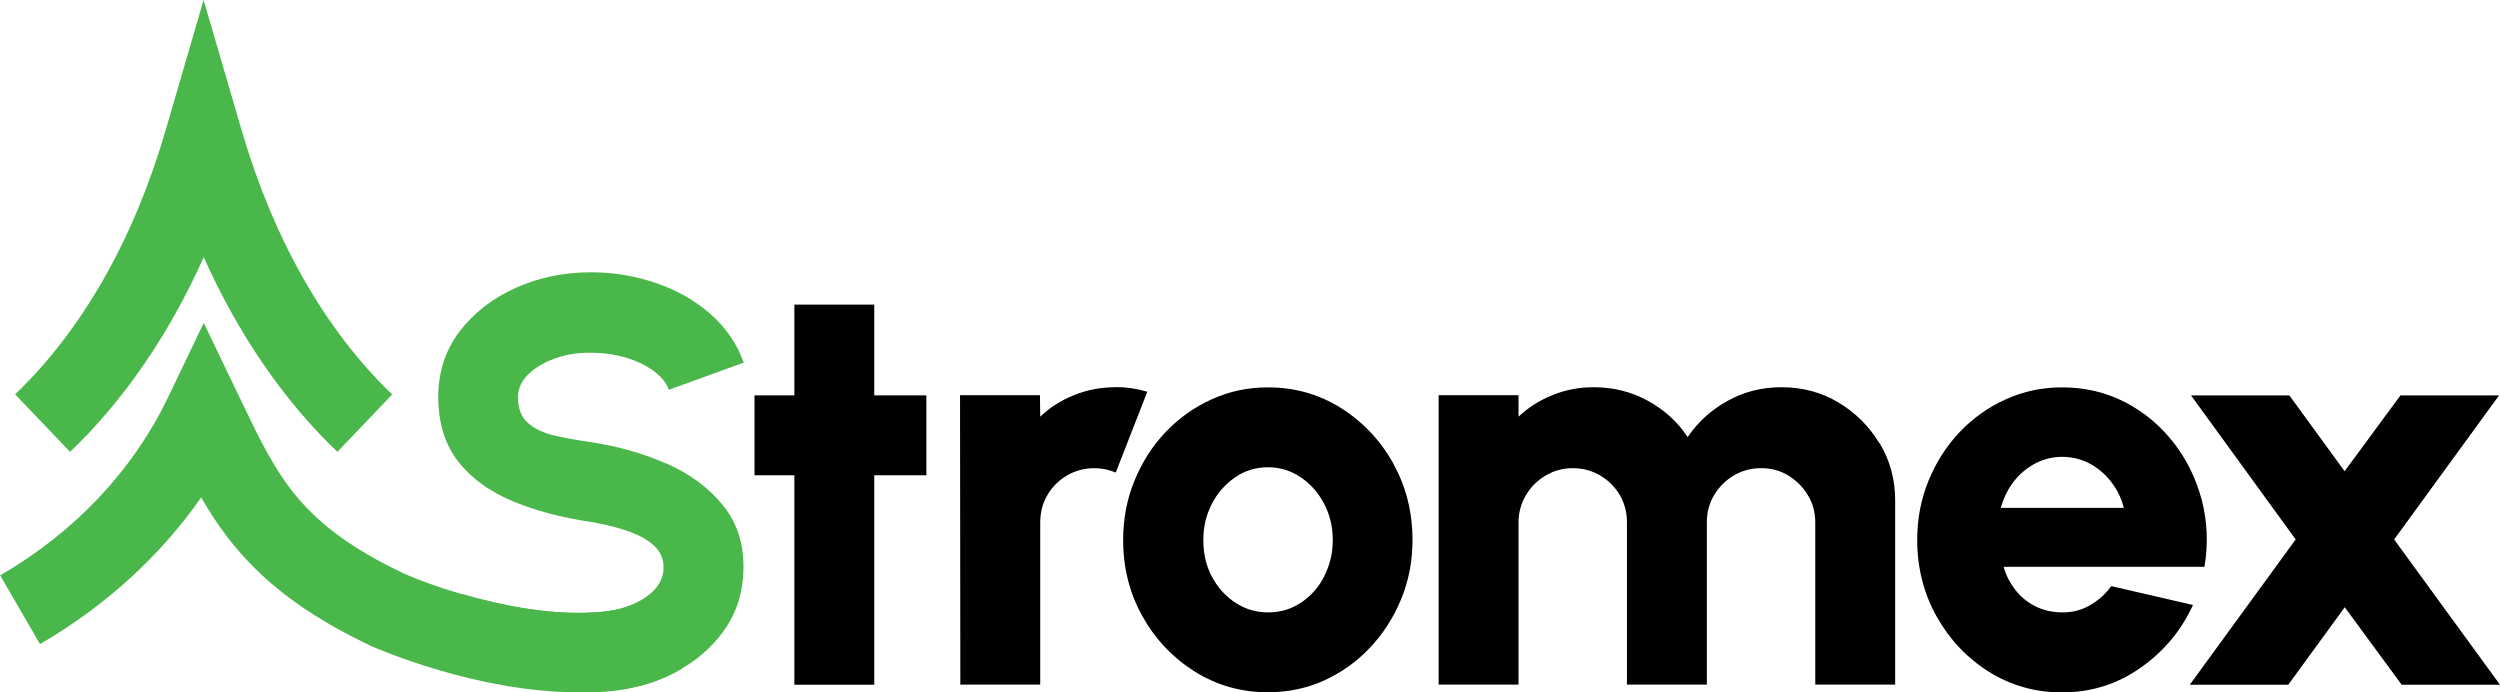
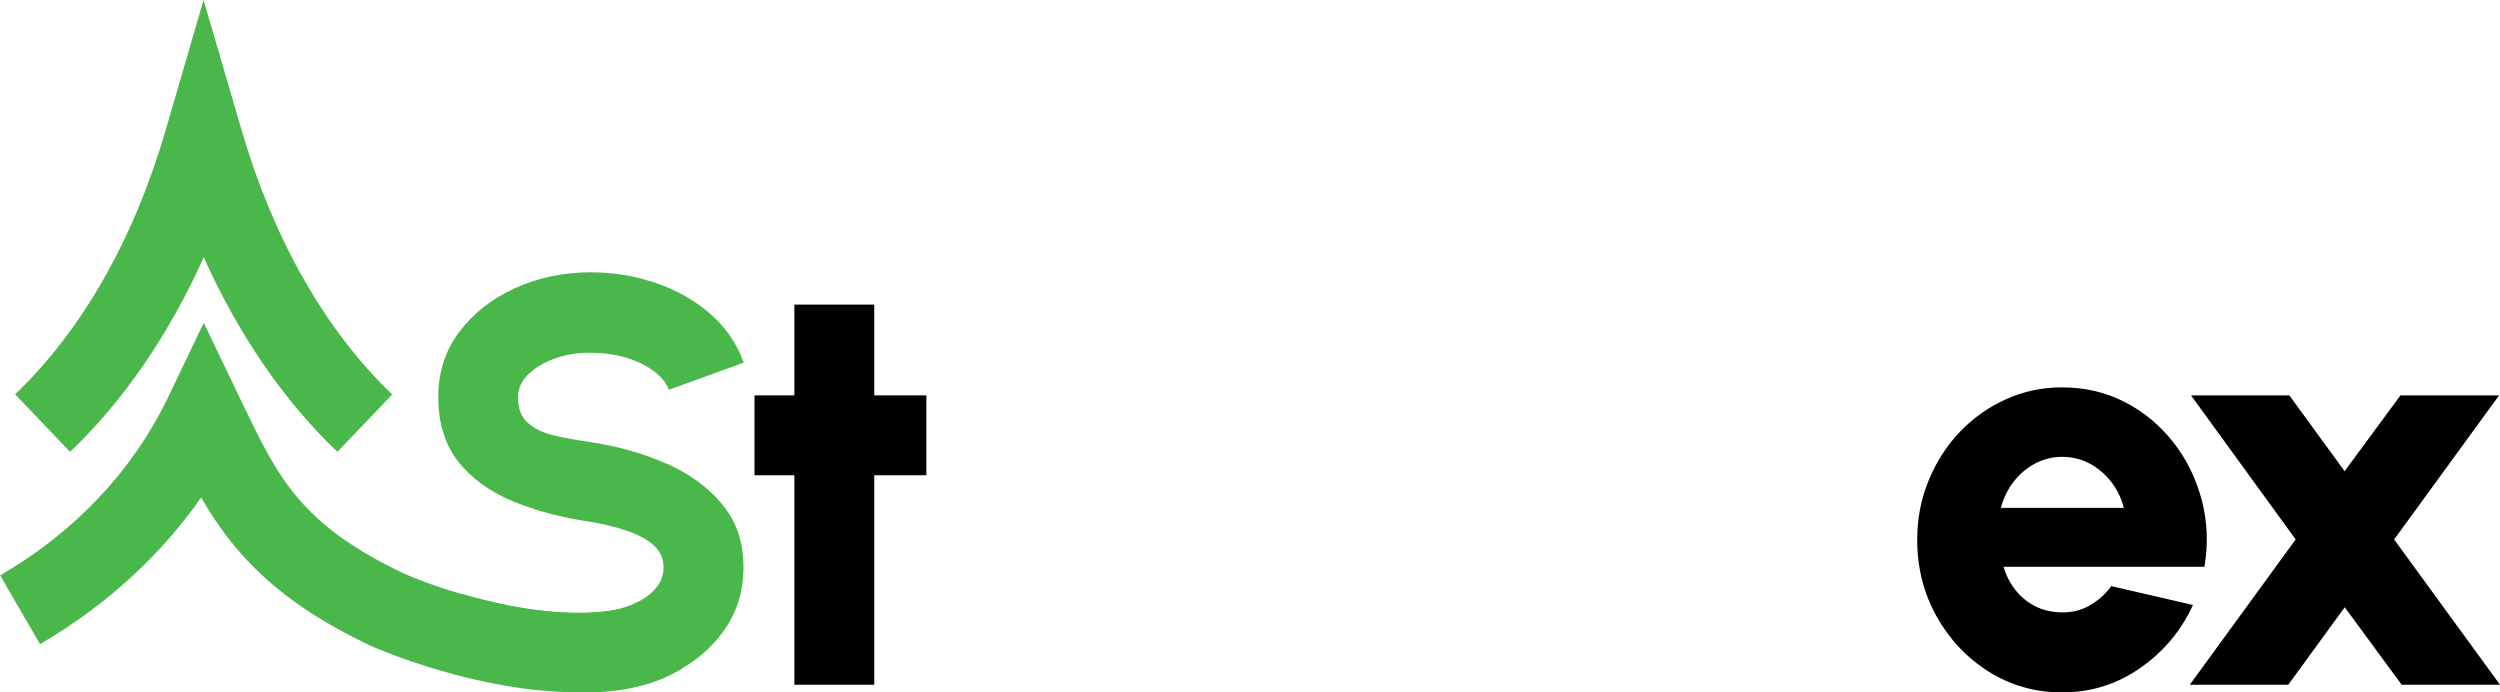
<svg xmlns="http://www.w3.org/2000/svg" id="Layer_2" viewBox="0 0 165.54 45.84">
  <defs>
    <style>.cls-1,.cls-2{stroke-width:0px;}.cls-2{fill:#49b749;}</style>
  </defs>
  <g id="Layer_1-2">
    <path class="cls-2" d="m22.34,29.92c-3.56-3.4-6.56-7.78-8.85-12.89-2.29,5.11-5.29,9.49-8.85,12.89l-3.64-3.81c4.41-4.21,7.86-10.25,9.96-17.46L13.48,0l2.53,8.66c2.11,7.21,5.55,13.24,9.96,17.46l-3.64,3.81Z" />
    <path class="cls-2" d="m45.15,44.28c-.32.19-.66.36-1.02.53-.51.23-1.03.42-1.56.56-1.2.29-2.44.43-3.68.47-.21,0-.43,0-.64,0-6.69,0-13.3-2.9-13.67-3.06l-.06-.03c-6.29-2.98-9.13-6.22-11.2-9.81-2.72,3.89-6.34,7.19-10.67,9.71l-2.64-4.55c4.95-2.87,8.79-6.95,11.11-11.77l2.37-4.95,2.52,5.24c2.42,5.05,3.89,8.1,10.74,11.36.86.38,2.2.89,3.8,1.35,2.62.77,5.93,1.42,8.85,1.22.45-.03.9-.09,1.33-.16.06-.01.13-.03.19-.04.73-.14,1.42-.36,2.05-.66l2.18,4.59Z" />
    <path class="cls-2" d="m44.15,30.71c-1.53-.68-3.21-1.16-5.02-1.43-.88-.13-1.69-.27-2.42-.44-.73-.17-1.31-.44-1.75-.83-.44-.38-.66-.95-.66-1.71,0-.57.23-1.08.7-1.53.47-.45,1.07-.8,1.8-1.05.73-.26,1.51-.38,2.33-.36.86,0,1.65.12,2.38.34.73.23,1.33.53,1.82.9.48.37.8.77.96,1.21l4.96-1.8c-.45-1.25-1.19-2.33-2.21-3.22-1.03-.9-2.23-1.58-3.61-2.05-1.38-.47-2.81-.71-4.29-.71-1.79,0-3.45.34-4.99,1.03-1.54.69-2.78,1.66-3.72,2.89-.94,1.24-1.41,2.69-1.41,4.35s.44,3.15,1.32,4.26c.88,1.12,2.09,1.99,3.61,2.63,1.53.63,3.25,1.09,5.18,1.37.78.13,1.54.31,2.28.55.74.24,1.35.55,1.82.95.47.4.71.9.71,1.5s-.23,1.12-.68,1.57c-.45.45-1.05.79-1.78,1.04-.18.06-.37.12-.56.17-.06.01-.13.03-.19.04-.43.09-.87.15-1.33.16-2.92.21-6.23-.45-8.85-1.22l-1.55.57c.45,1.22,1.18,2.29,2.21,3.18,1.03.89,2.23,1.58,3.6,2.05,1.3.45,2.66.68,4.08.71.08,0,.16,0,.24,0,1.21,0,2.35-.15,3.44-.47.53-.15,1.05-.34,1.56-.56.36-.16.7-.34,1.02-.53,1.07-.63,1.97-1.41,2.68-2.37.93-1.24,1.4-2.69,1.4-4.35s-.46-3-1.39-4.13c-.92-1.13-2.16-2.04-3.69-2.72Z" />
    <path class="cls-1" d="m57.89,26.18v-6.01h-5.29v6.01h-2.64v5.29h2.64v13.87h5.29v-13.87h3.45v-5.29h-3.45Z" />
-     <path class="cls-1" d="m73.86,25.64c-.96,0-1.87.17-2.73.52-.86.34-1.61.82-2.25,1.43l-.02-1.42h-5.29l.02,19.16h5.29v-10.73c0-.68.16-1.29.48-1.83.32-.54.75-.97,1.3-1.29.55-.32,1.15-.48,1.82-.48.47,0,.94.1,1.4.29l2.09-5.35c-.7-.21-1.4-.31-2.11-.31Z" />
-     <path class="cls-1" d="m92.25,30.67c-.86-1.53-2.02-2.75-3.47-3.66s-3.06-1.36-4.82-1.36c-1.32,0-2.56.26-3.72.79-1.16.52-2.18,1.25-3.06,2.17-.88.93-1.56,2-2.06,3.22s-.75,2.53-.75,3.93c0,1.85.43,3.54,1.29,5.07.86,1.53,2.02,2.74,3.47,3.65,1.45.9,3.06,1.36,4.82,1.36,1.33,0,2.57-.26,3.73-.78,1.15-.53,2.17-1.25,3.04-2.18.88-.93,1.56-2,2.06-3.21.5-1.21.75-2.52.75-3.91,0-1.86-.43-3.56-1.29-5.09Zm-4.55,7.47c-.37.73-.88,1.31-1.53,1.75-.65.44-1.39.66-2.2.66s-1.5-.21-2.15-.63c-.65-.42-1.17-.99-1.56-1.71-.39-.72-.58-1.54-.58-2.44s.19-1.67.56-2.4c.38-.73.89-1.31,1.54-1.76.65-.45,1.38-.67,2.18-.67s1.5.22,2.15.65c.65.43,1.17,1.02,1.56,1.75.39.74.58,1.54.58,2.42s-.19,1.65-.56,2.38Z" />
-     <path class="cls-1" d="m124.46,29.37c-.68-1.13-1.58-2.03-2.71-2.71-1.13-.68-2.39-1.02-3.79-1.02-1.29,0-2.48.3-3.56.9-1.09.6-1.97,1.4-2.65,2.4-.66-1-1.54-1.8-2.63-2.4-1.09-.6-2.29-.9-3.59-.9-.96,0-1.87.17-2.72.52-.86.34-1.61.82-2.26,1.43v-1.42h-5.29v19.16h5.29v-10.73c0-.66.17-1.27.49-1.81.32-.54.76-.98,1.3-1.3.54-.32,1.14-.49,1.8-.49s1.26.16,1.81.48c.54.32.98.75,1.3,1.29.32.54.48,1.15.48,1.83v10.73h5.29v-10.73c0-.68.16-1.29.49-1.83.33-.54.76-.97,1.3-1.29.54-.32,1.15-.48,1.81-.48s1.26.16,1.8.49c.53.33.97.76,1.29,1.3.33.54.49,1.15.49,1.81v10.73h5.29v-12.19c0-1.39-.34-2.65-1.02-3.78Z" />
    <path class="cls-1" d="m145.79,33.1c-.38-1.42-1-2.69-1.88-3.81-.88-1.12-1.94-2.01-3.2-2.66-1.26-.65-2.65-.98-4.17-.98-1.32,0-2.55.26-3.72.79-1.16.52-2.18,1.25-3.06,2.17-.88.93-1.56,2-2.06,3.22s-.75,2.52-.75,3.92c0,1.85.43,3.54,1.29,5.08.86,1.53,2.02,2.75,3.47,3.66,1.45.9,3.06,1.36,4.82,1.36,1.92,0,3.65-.54,5.19-1.62,1.55-1.08,2.71-2.47,3.49-4.17l-5.41-1.25c-.39.54-.87.96-1.43,1.28-.56.32-1.18.47-1.84.46-.68-.01-1.27-.15-1.79-.42-.52-.27-.95-.63-1.3-1.08-.35-.45-.61-.96-.77-1.52h13.3c.26-1.53.19-3.01-.18-4.43Zm-13.3.52c.18-.65.46-1.23.85-1.73.39-.5.86-.9,1.42-1.2.56-.29,1.15-.44,1.79-.44s1.26.15,1.81.44c.56.3,1.03.7,1.43,1.21.4.51.68,1.09.84,1.73h-8.14Z" />
    <path class="cls-1" d="m158.53,35.72l6.95-9.54h-6.53l-3.7,5.02-3.66-5.02h-6.51l6.93,9.54-7.01,9.62h6.52l3.74-5.13,3.77,5.13h6.51l-7.01-9.62Z" />
  </g>
</svg>